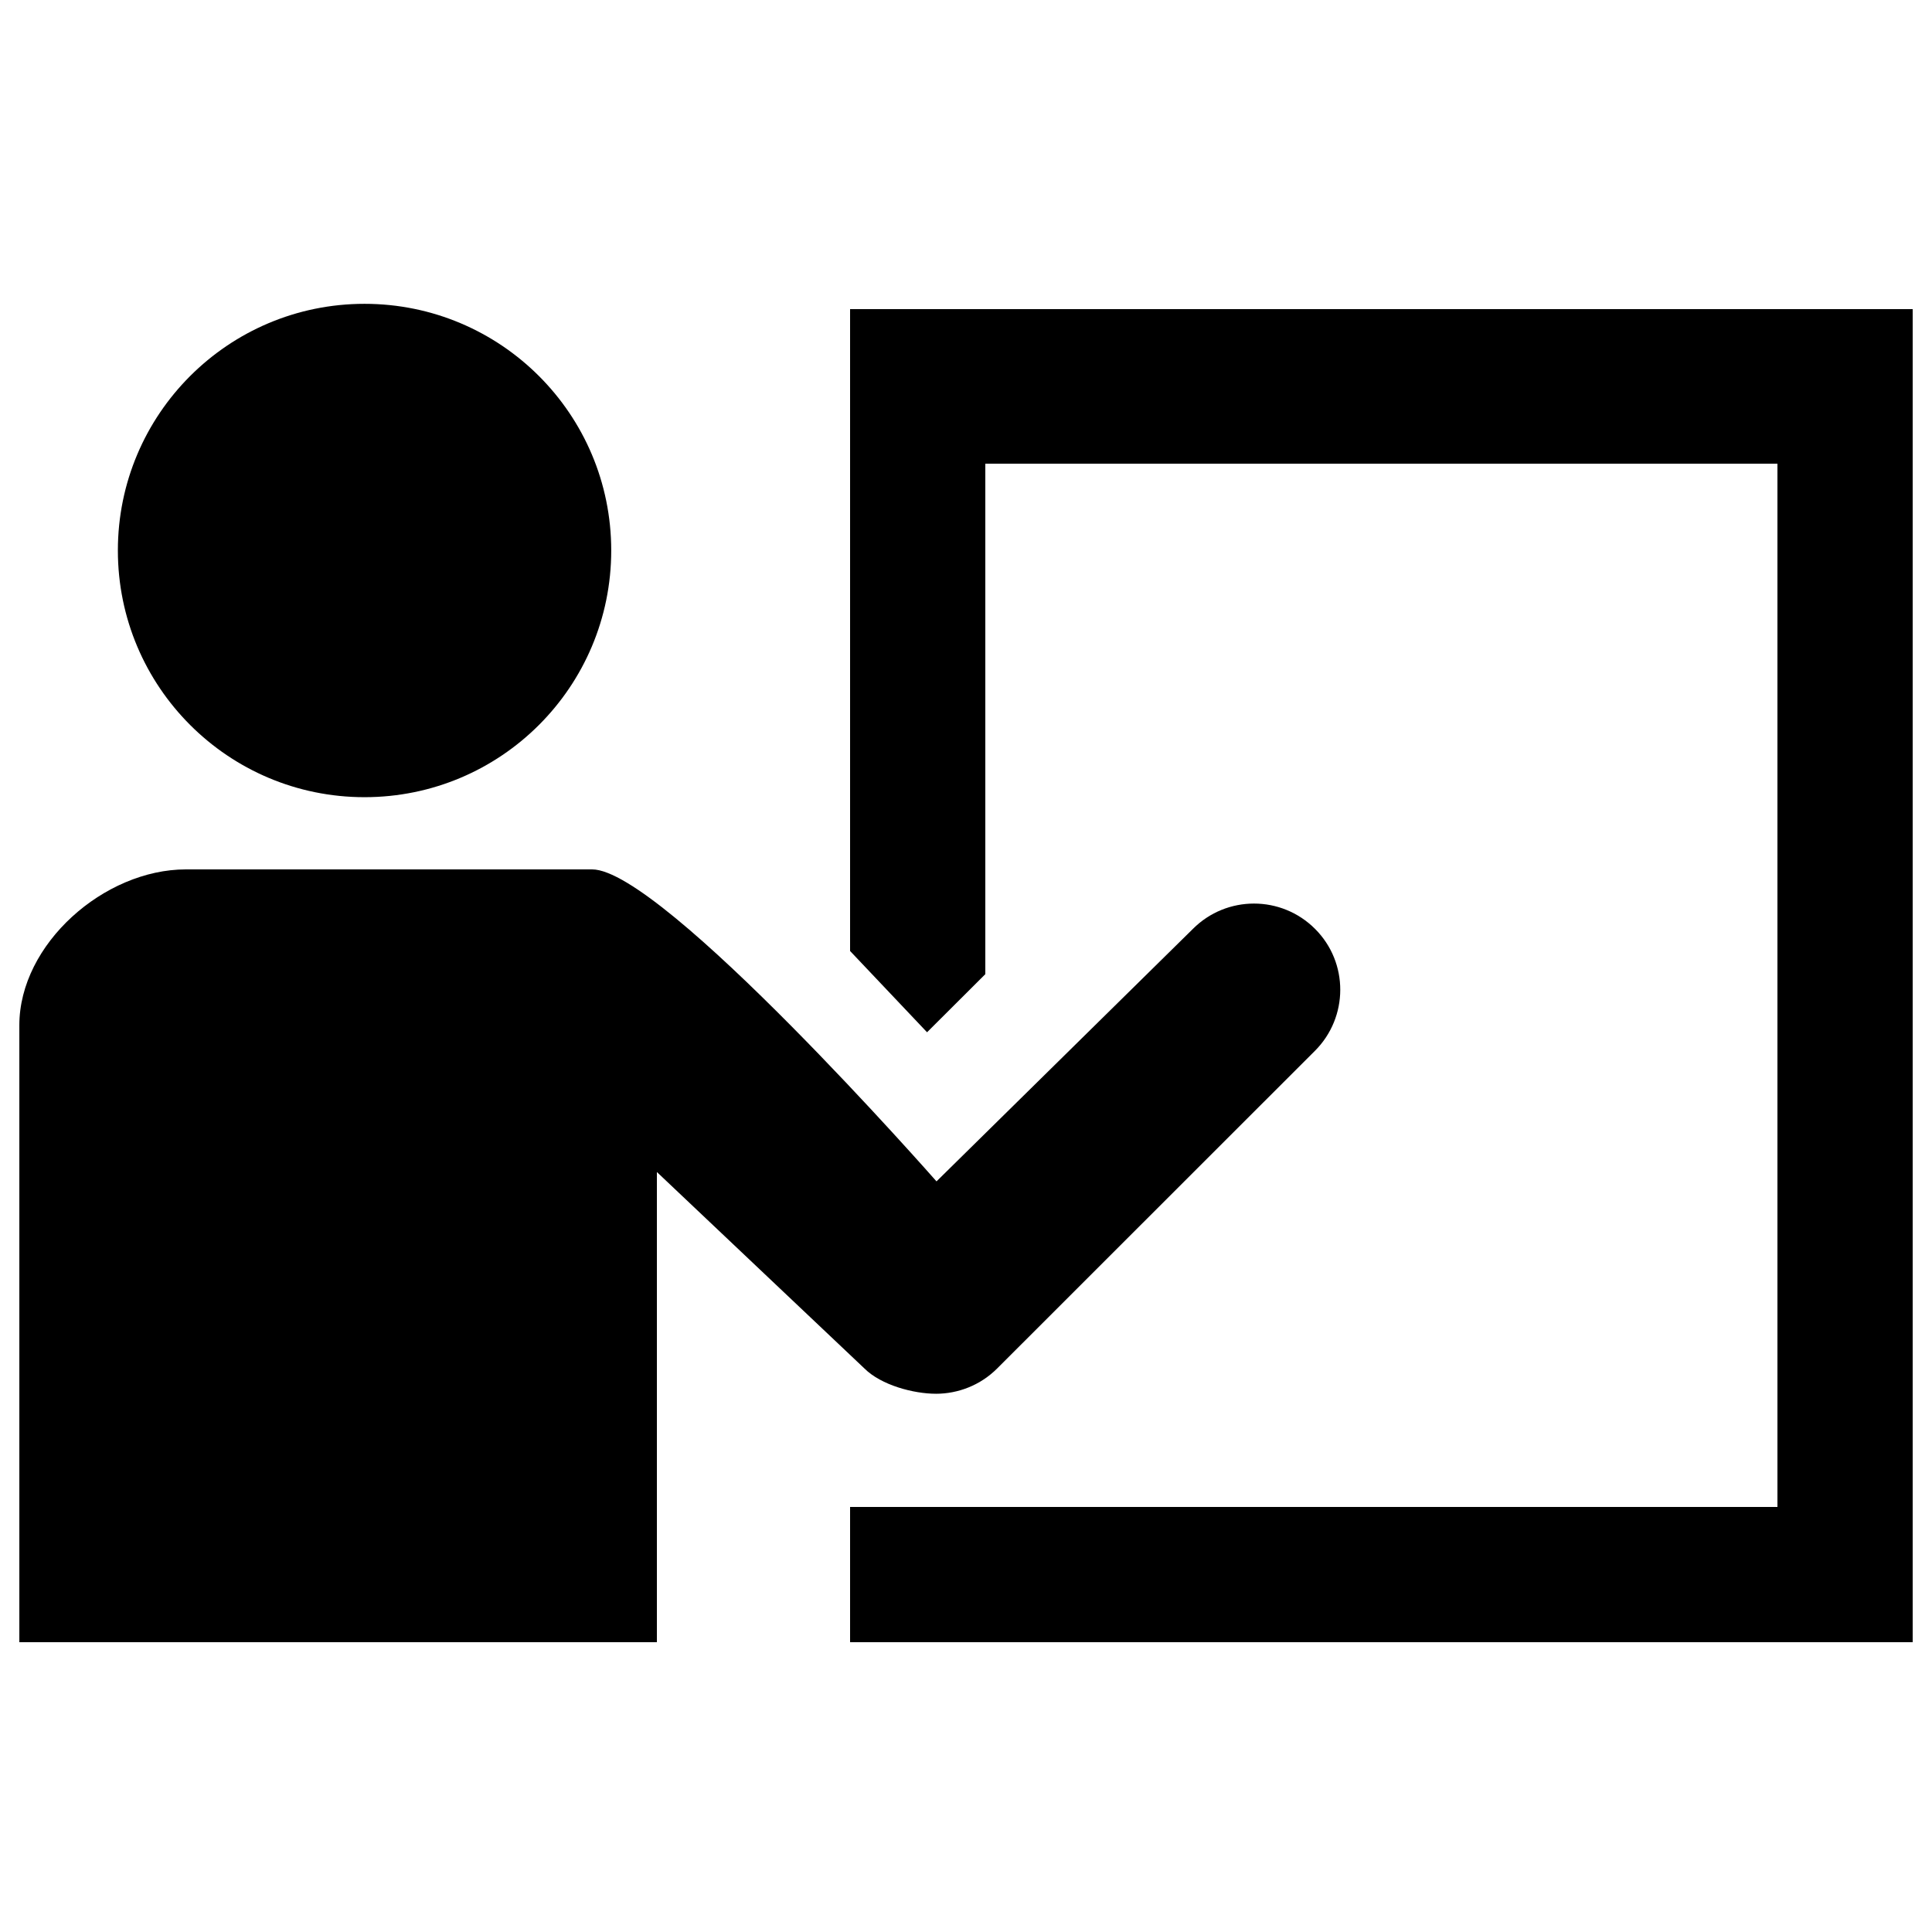
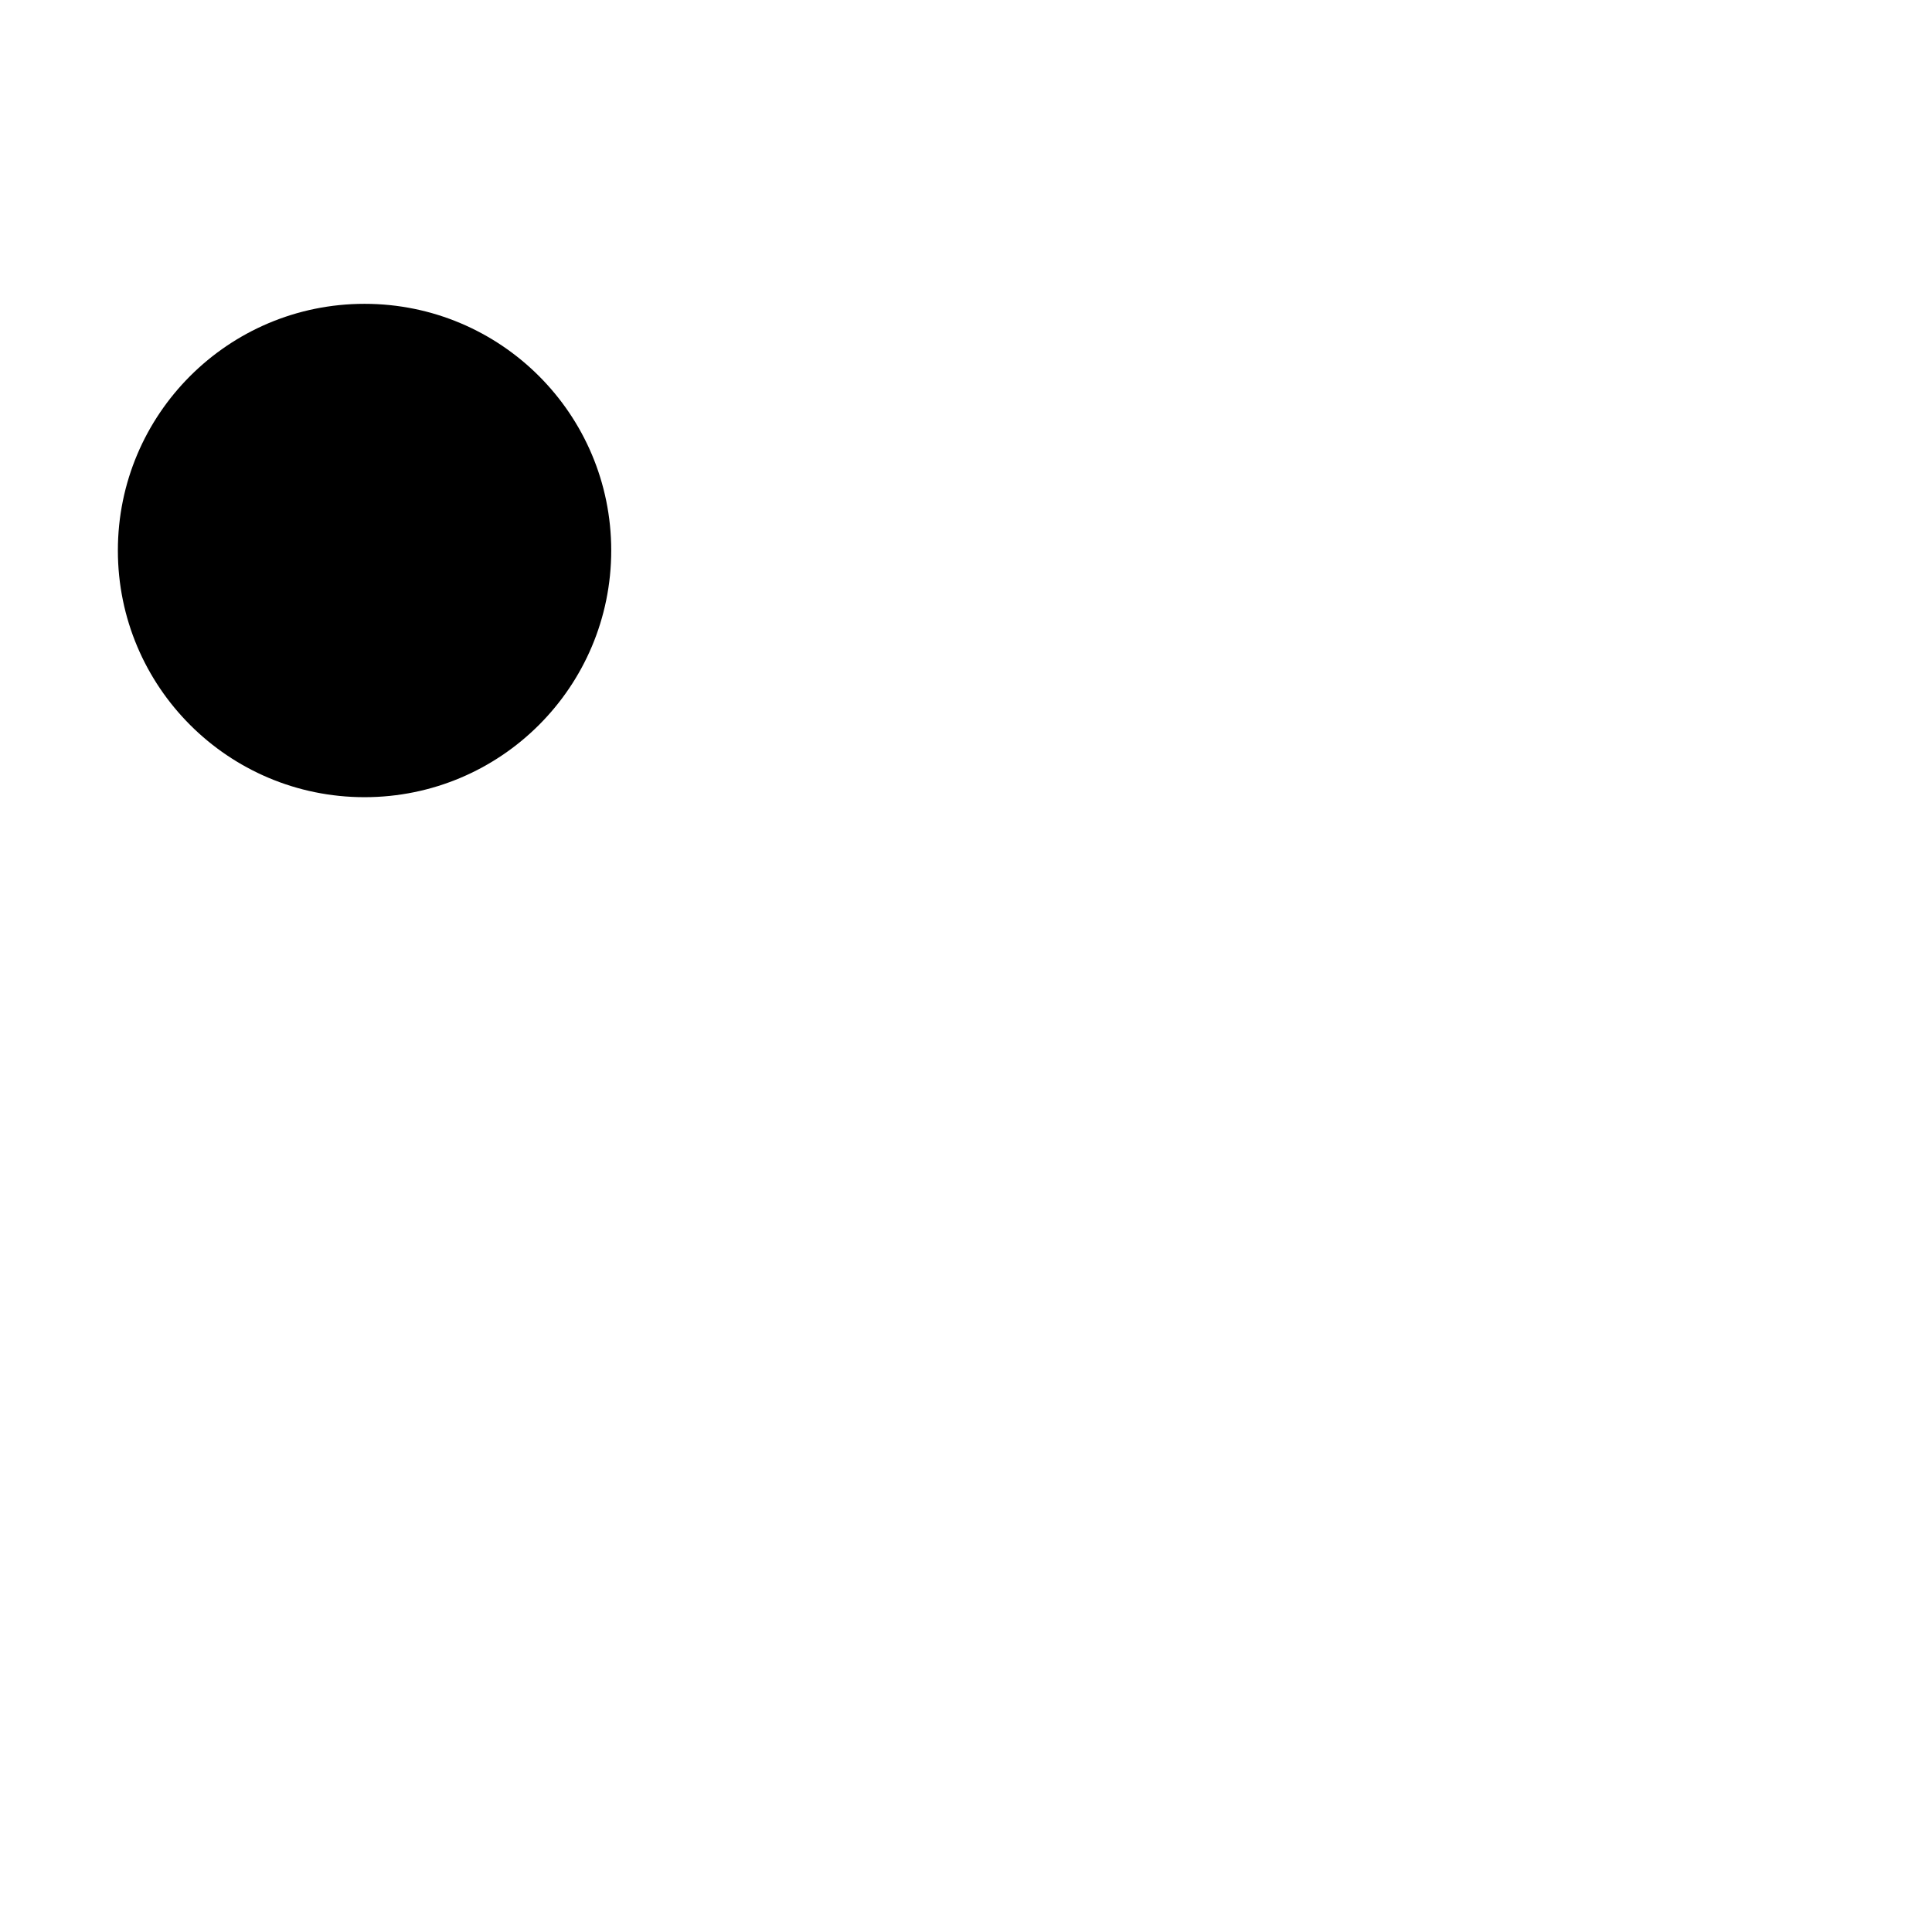
<svg xmlns="http://www.w3.org/2000/svg" width="100pt" height="100pt" version="1.1" viewBox="0 0 100 100">
  <g>
    <path d="m31.637 28.492c0 7.055-5.715 12.77-12.77 12.77-7.051 0-12.766-5.715-12.766-12.77 0-7.051 5.715-12.766 12.766-12.766 7.055 0 12.77 5.715 12.77 12.766" />
-     <path d="m48.441 72.141c1.145 0 2.301-0.438 3.172-1.309l16.445-16.438c1.746-1.742 1.754-4.574 0.008-6.316-1.746-1.746-4.574-1.746-6.32 0l-13.273 13.07s-14.188-16.148-17.824-16.148h-21.031c-4.219 0-8.617 3.856-8.617 8.07v31.93h33v-24.336l10.738 10.164c0.875 0.875 2.562 1.312 3.703 1.312z" />
-     <path d="m44 16v33.223l3.984 4.207 3.016-3.008v-26.422h41v54h-48v7h55v-69z" />
  </g>
</svg>